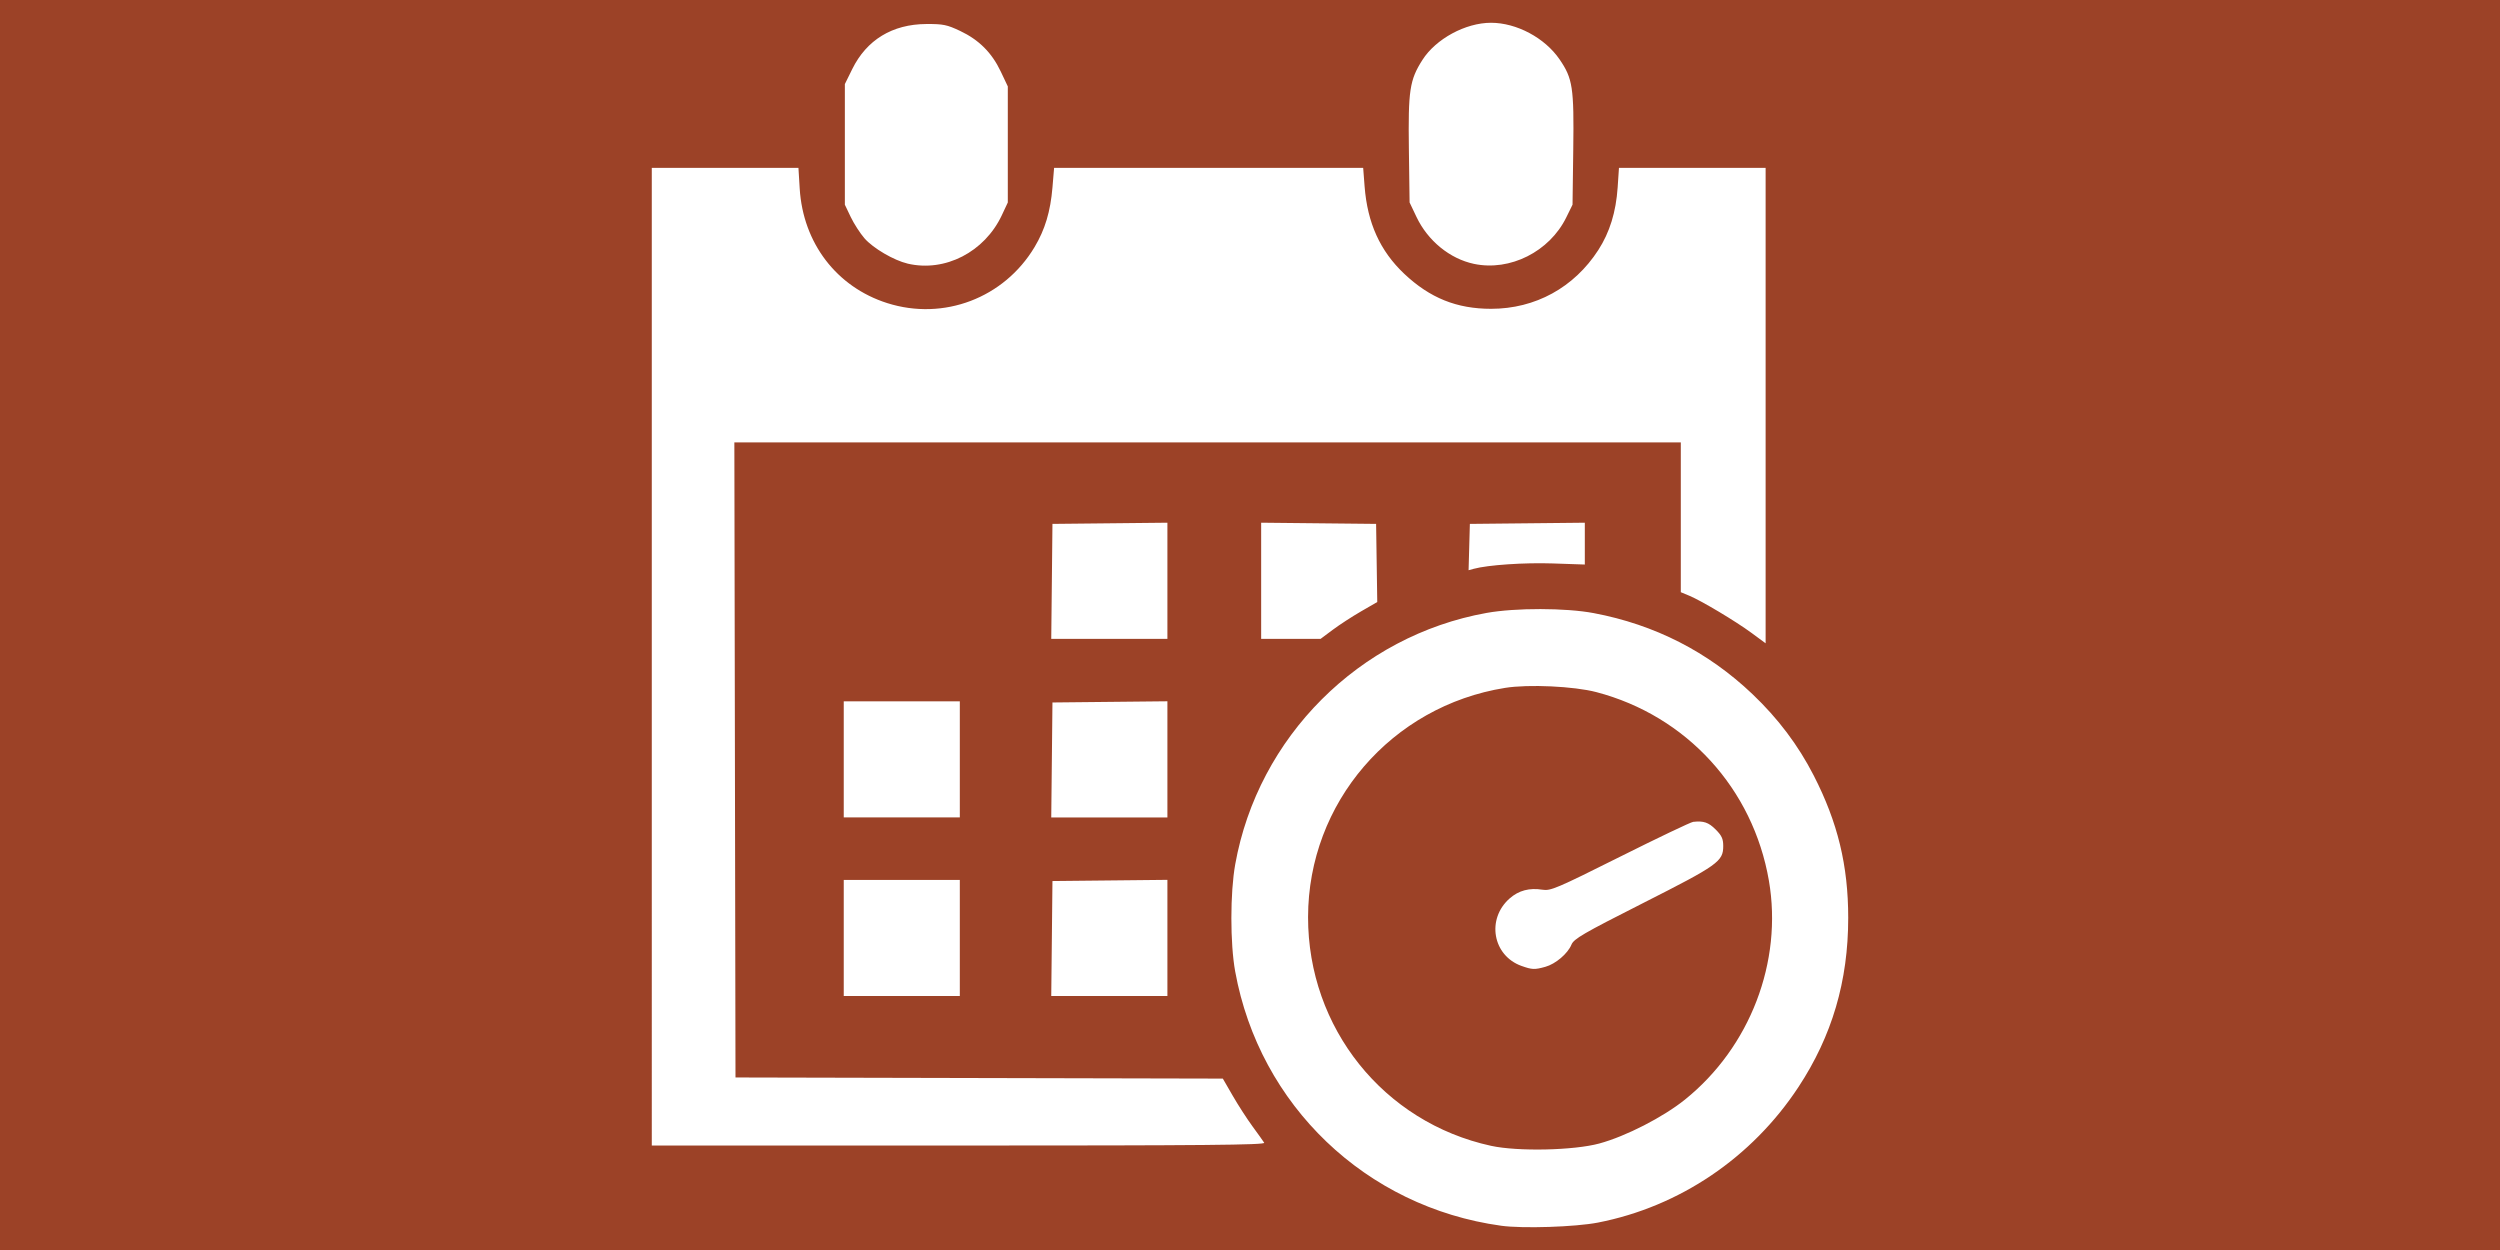
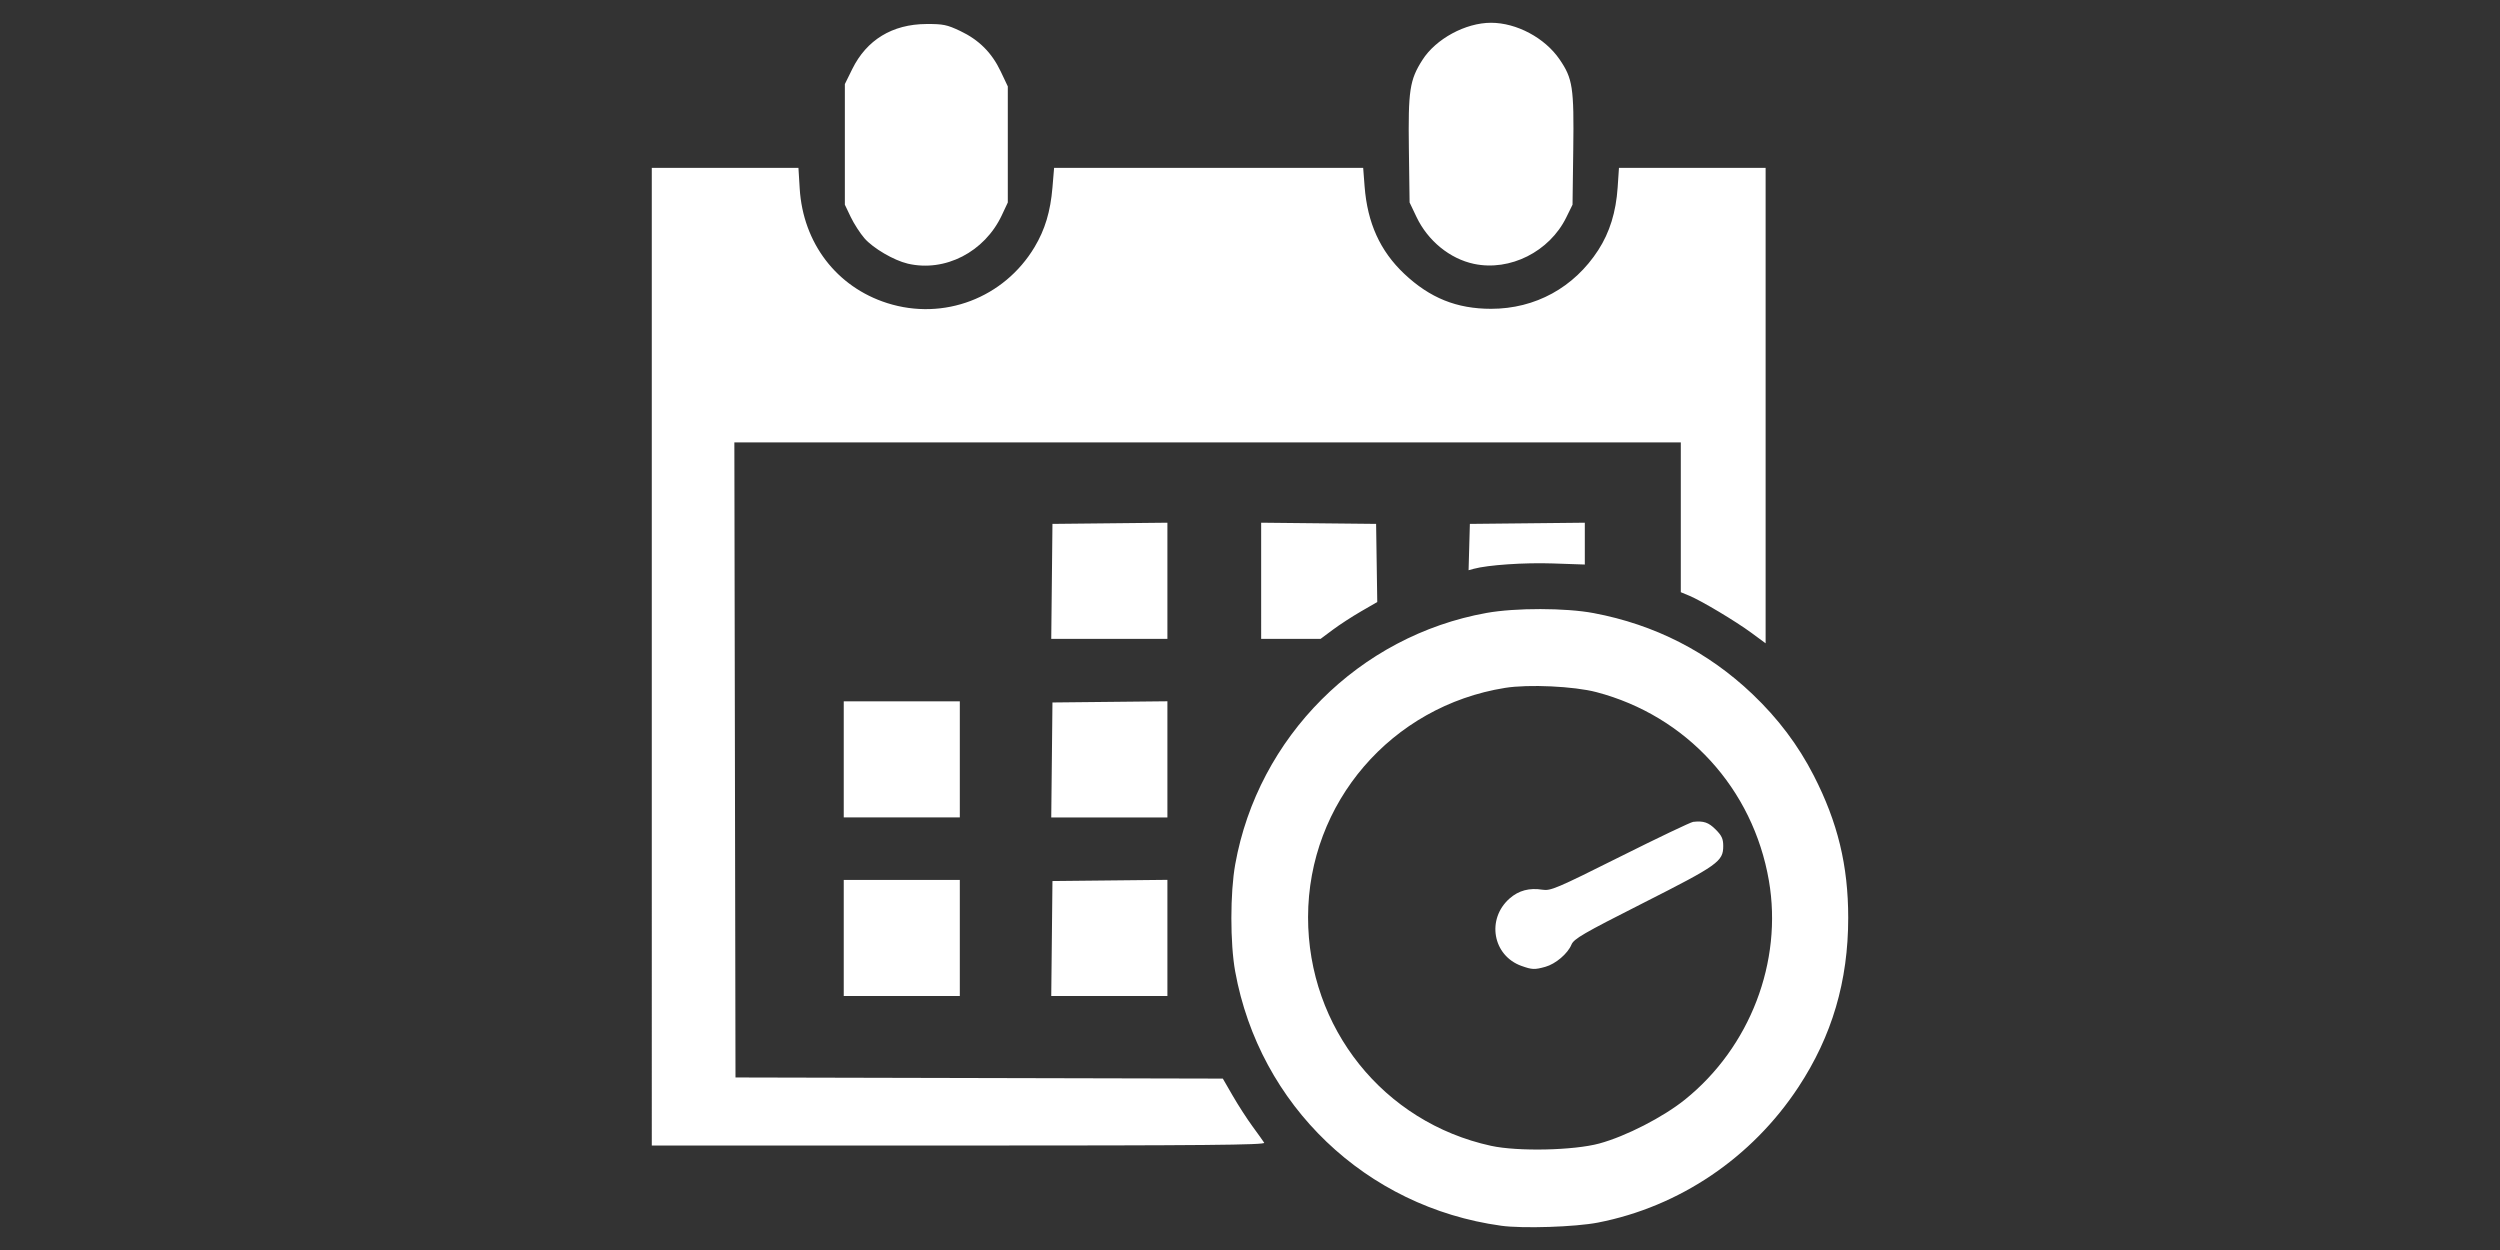
<svg xmlns="http://www.w3.org/2000/svg" xmlns:ns1="http://www.inkscape.org/namespaces/inkscape" xmlns:ns2="http://sodipodi.sourceforge.net/DTD/sodipodi-0.dtd" width="1120" height="560" viewBox="0 0 296.333 148.167" version="1.1" id="svg1" xml:space="preserve" ns1:version="1.4 (86a8ad7, 2024-10-11)" ns2:docname="white_brown_kalender.svg">
  <rect x="0" y="0" width="296.333" height="148.167" fill="#333333" stroke="none" />
  <ns2:namedview id="namedview1" pagecolor="#ffffff" bordercolor="#000000" borderopacity="0.25" ns1:showpageshadow="2" ns1:pageopacity="0.0" ns1:pagecheckerboard="0" ns1:deskcolor="#d1d1d1" ns1:document-units="mm" ns1:zoom="0.7349537" ns1:cx="477.5811" ns1:cy="270.08504" ns1:window-width="1920" ns1:window-height="1027" ns1:window-x="-8" ns1:window-y="-8" ns1:window-maximized="1" ns1:current-layer="layer1" />
  <defs id="defs1" />
  <g ns1:label="Layer 1" ns1:groupmode="layer" id="layer1" transform="translate(-34.264,-77.126)">
-     <rect style="fill:#9c4227;fill-rule:evenodd;stroke:#ffffff;stroke-width:0" id="rect1" width="296.333" height="148.167" x="34.264" y="77.126" />
    <path style="fill:#ffffff" d="m 212.196,222.416 c -16.027,-2.209 -28.642,-14.273 -31.522,-30.141 -0.604,-3.329 -0.602,-9.312 0.006,-12.7 2.705,-15.095 14.697,-27.087 29.797,-29.797 3.43,-0.616 9.374,-0.605 12.7,0.023 7.231,1.366 13.54,4.585 18.807,9.597 3.04,2.893 5.42,6.052 7.261,9.64 2.854,5.56 4.094,10.676 4.094,16.887 0,7.496 -1.917,14.006 -5.908,20.066 -5.515,8.372 -14.091,14.167 -23.756,16.052 -2.678,0.522 -8.926,0.726 -11.479,0.374 z m 11.642,-9.747 c 3.134,-0.849 7.567,-3.123 10.161,-5.212 7.707,-6.207 11.589,-16.334 9.941,-25.929 -1.878,-10.929 -9.767,-19.555 -20.452,-22.362 -2.656,-0.698 -8.042,-0.948 -10.82,-0.503 -13.48,2.16 -23.339,13.628 -23.355,27.167 -0.015,13.134 8.948,24.338 21.692,27.115 3.173,0.691 9.789,0.549 12.832,-0.275 z m -9.219,-21.045 c -3.425,-1.221 -4.19,-5.564 -1.409,-8.006 1.074,-0.943 2.339,-1.278 3.891,-1.03 0.96,0.154 1.685,-0.155 9.195,-3.911 4.484,-2.243 8.385,-4.103 8.669,-4.134 1.241,-0.135 1.815,0.061 2.659,0.904 0.725,0.725 0.9,1.106 0.9,1.964 0,1.824 -0.603,2.254 -9.479,6.749 -7.136,3.614 -8.225,4.246 -8.513,4.94 -0.444,1.072 -1.881,2.29 -3.101,2.629 -1.264,0.351 -1.562,0.34 -2.81,-0.105 z M 111.522,154.969 V 97.025 h 8.692 8.692 l 0.149,2.447 c 0.393,6.466 4.375,11.676 10.38,13.583 6.683,2.122 13.839,-0.599 17.457,-6.638 1.241,-2.072 1.887,-4.222 2.125,-7.078 l 0.193,-2.315 h 18.318 18.318 l 0.168,2.191 c 0.334,4.348 1.841,7.669 4.706,10.371 3.033,2.861 6.217,4.144 10.285,4.144 5.241,0 9.835,-2.517 12.709,-6.963 1.354,-2.095 2.101,-4.513 2.296,-7.429 l 0.155,-2.315 h 8.692 8.692 v 28.178 28.178 l -1.654,-1.219 c -1.907,-1.406 -5.958,-3.827 -7.408,-4.427 l -0.992,-0.411 v -8.877 -8.877 h -56.093 -56.093 l 0.067,37.637 0.067,37.637 28.883,0.067 28.883,0.067 1.184,2.049 c 0.651,1.127 1.709,2.764 2.351,3.637 0.642,0.873 1.257,1.736 1.368,1.918 0.16,0.264 -7.147,0.331 -36.195,0.331 h -36.396 z m 22.754,33.337 v -6.879 h 6.879 6.879 v 6.879 6.879 h -6.879 -6.879 z m 24.668,0.066 0.071,-6.813 6.813,-0.071 6.813,-0.071 v 6.884 6.884 h -6.884 -6.884 z m -24.668,-21.233 v -6.879 h 6.879 6.879 v 6.879 6.879 h -6.879 -6.879 z m 24.668,0.066 0.071,-6.813 6.813,-0.071 6.813,-0.071 v 6.884 6.884 h -6.884 -6.884 z m 0,-21.167 0.071,-6.813 6.813,-0.071 6.813,-0.071 v 6.884 6.884 h -6.884 -6.884 z m 24.809,-0.071 v -6.884 l 6.813,0.071 6.813,0.071 0.068,4.63 0.068,4.63 -1.92,1.11 c -1.056,0.61 -2.566,1.593 -3.356,2.183 l -1.437,1.073 h -3.524 -3.524 z m 24.663,-3.997 0.076,-2.745 6.813,-0.071 6.813,-0.071 v 2.479 2.479 l -3.79,-0.129 c -3.384,-0.115 -7.698,0.178 -9.383,0.637 l -0.605,0.165 z m -66.568,-33.599 c -1.632,-0.383 -4.09,-1.823 -5.111,-2.994 -0.516,-0.592 -1.251,-1.732 -1.634,-2.532 l -0.695,-1.455 v -7.149 -7.149 l 0.871,-1.77 c 1.71,-3.473 4.755,-5.327 8.786,-5.35 1.989,-0.011 2.452,0.084 4.009,0.821 2.233,1.058 3.757,2.581 4.815,4.815 l 0.834,1.76 v 6.879 6.879 l -0.704,1.502 c -2.049,4.372 -6.741,6.785 -11.171,5.745 z m 67.135,0.034 c -2.862,-0.605 -5.469,-2.732 -6.816,-5.561 l -0.819,-1.72 -0.084,-6.289 c -0.093,-7.016 0.09,-8.224 1.603,-10.602 1.592,-2.501 5.111,-4.408 8.133,-4.408 3.026,0 6.374,1.785 8.12,4.331 1.565,2.281 1.725,3.335 1.628,10.689 l -0.086,6.543 -0.743,1.513 c -1.989,4.052 -6.668,6.406 -10.937,5.503 z" id="path1" transform="translate(6.8750001e-7)" />
  </g>
</svg>